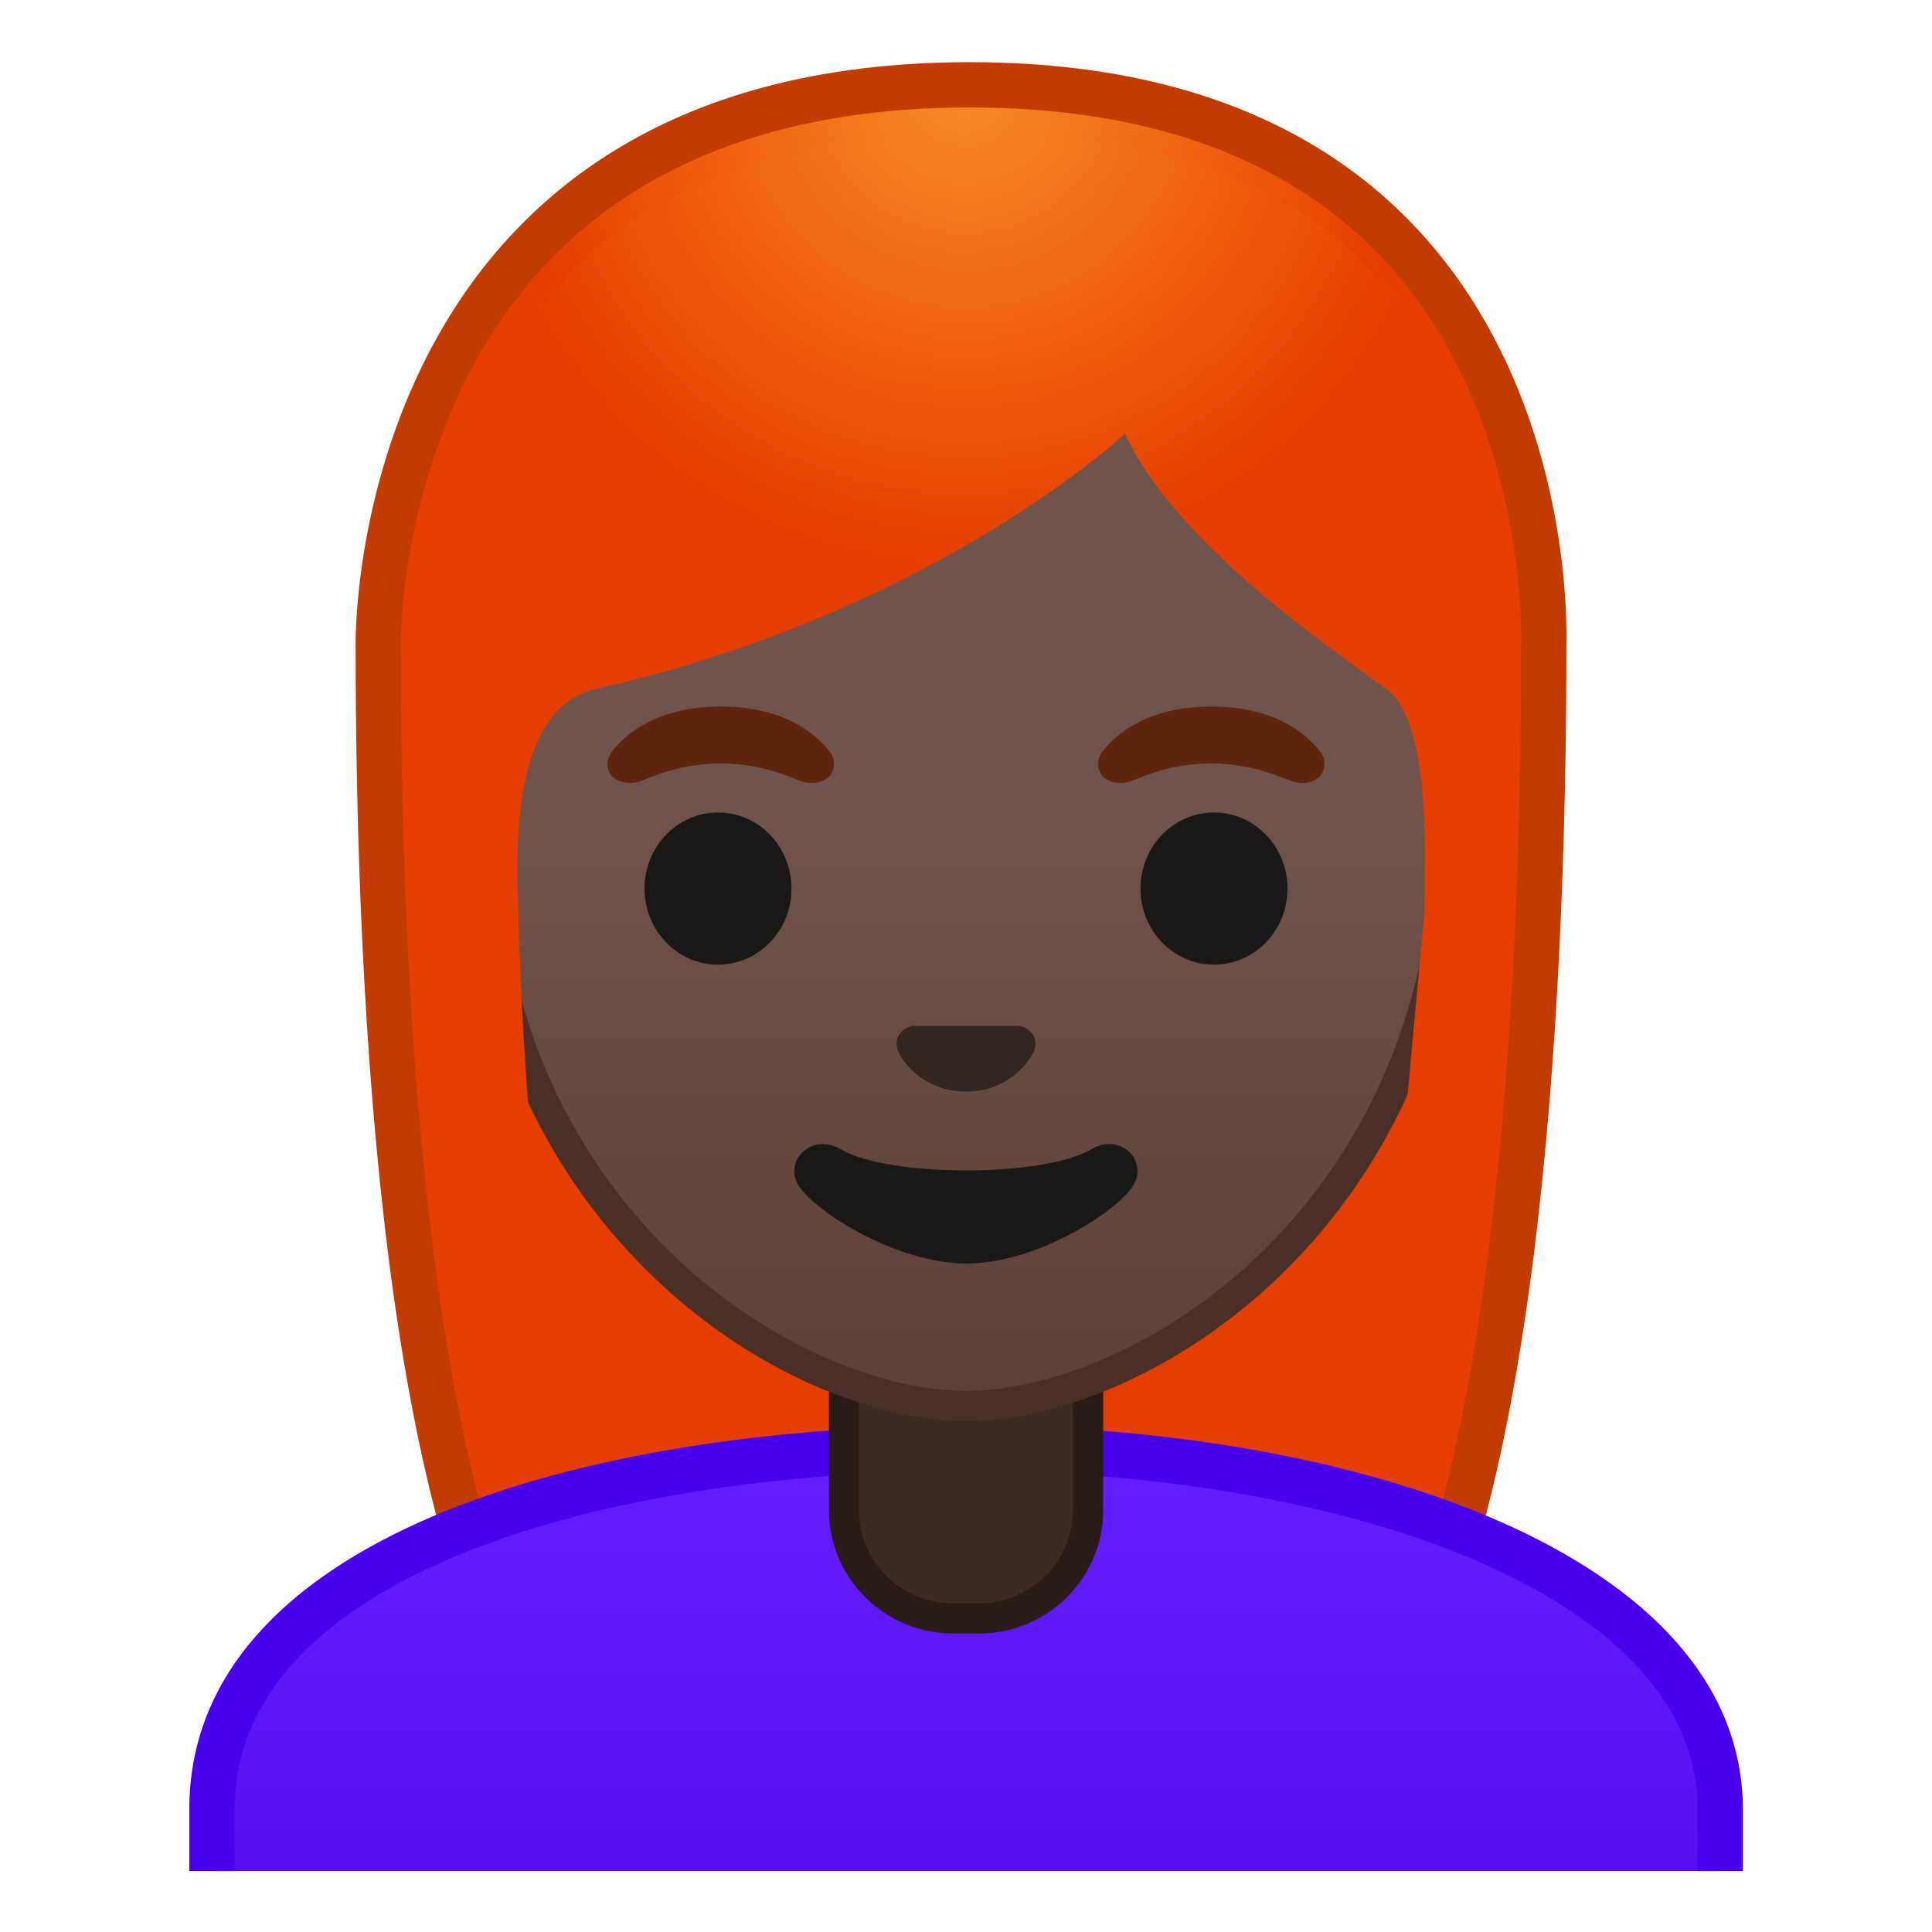
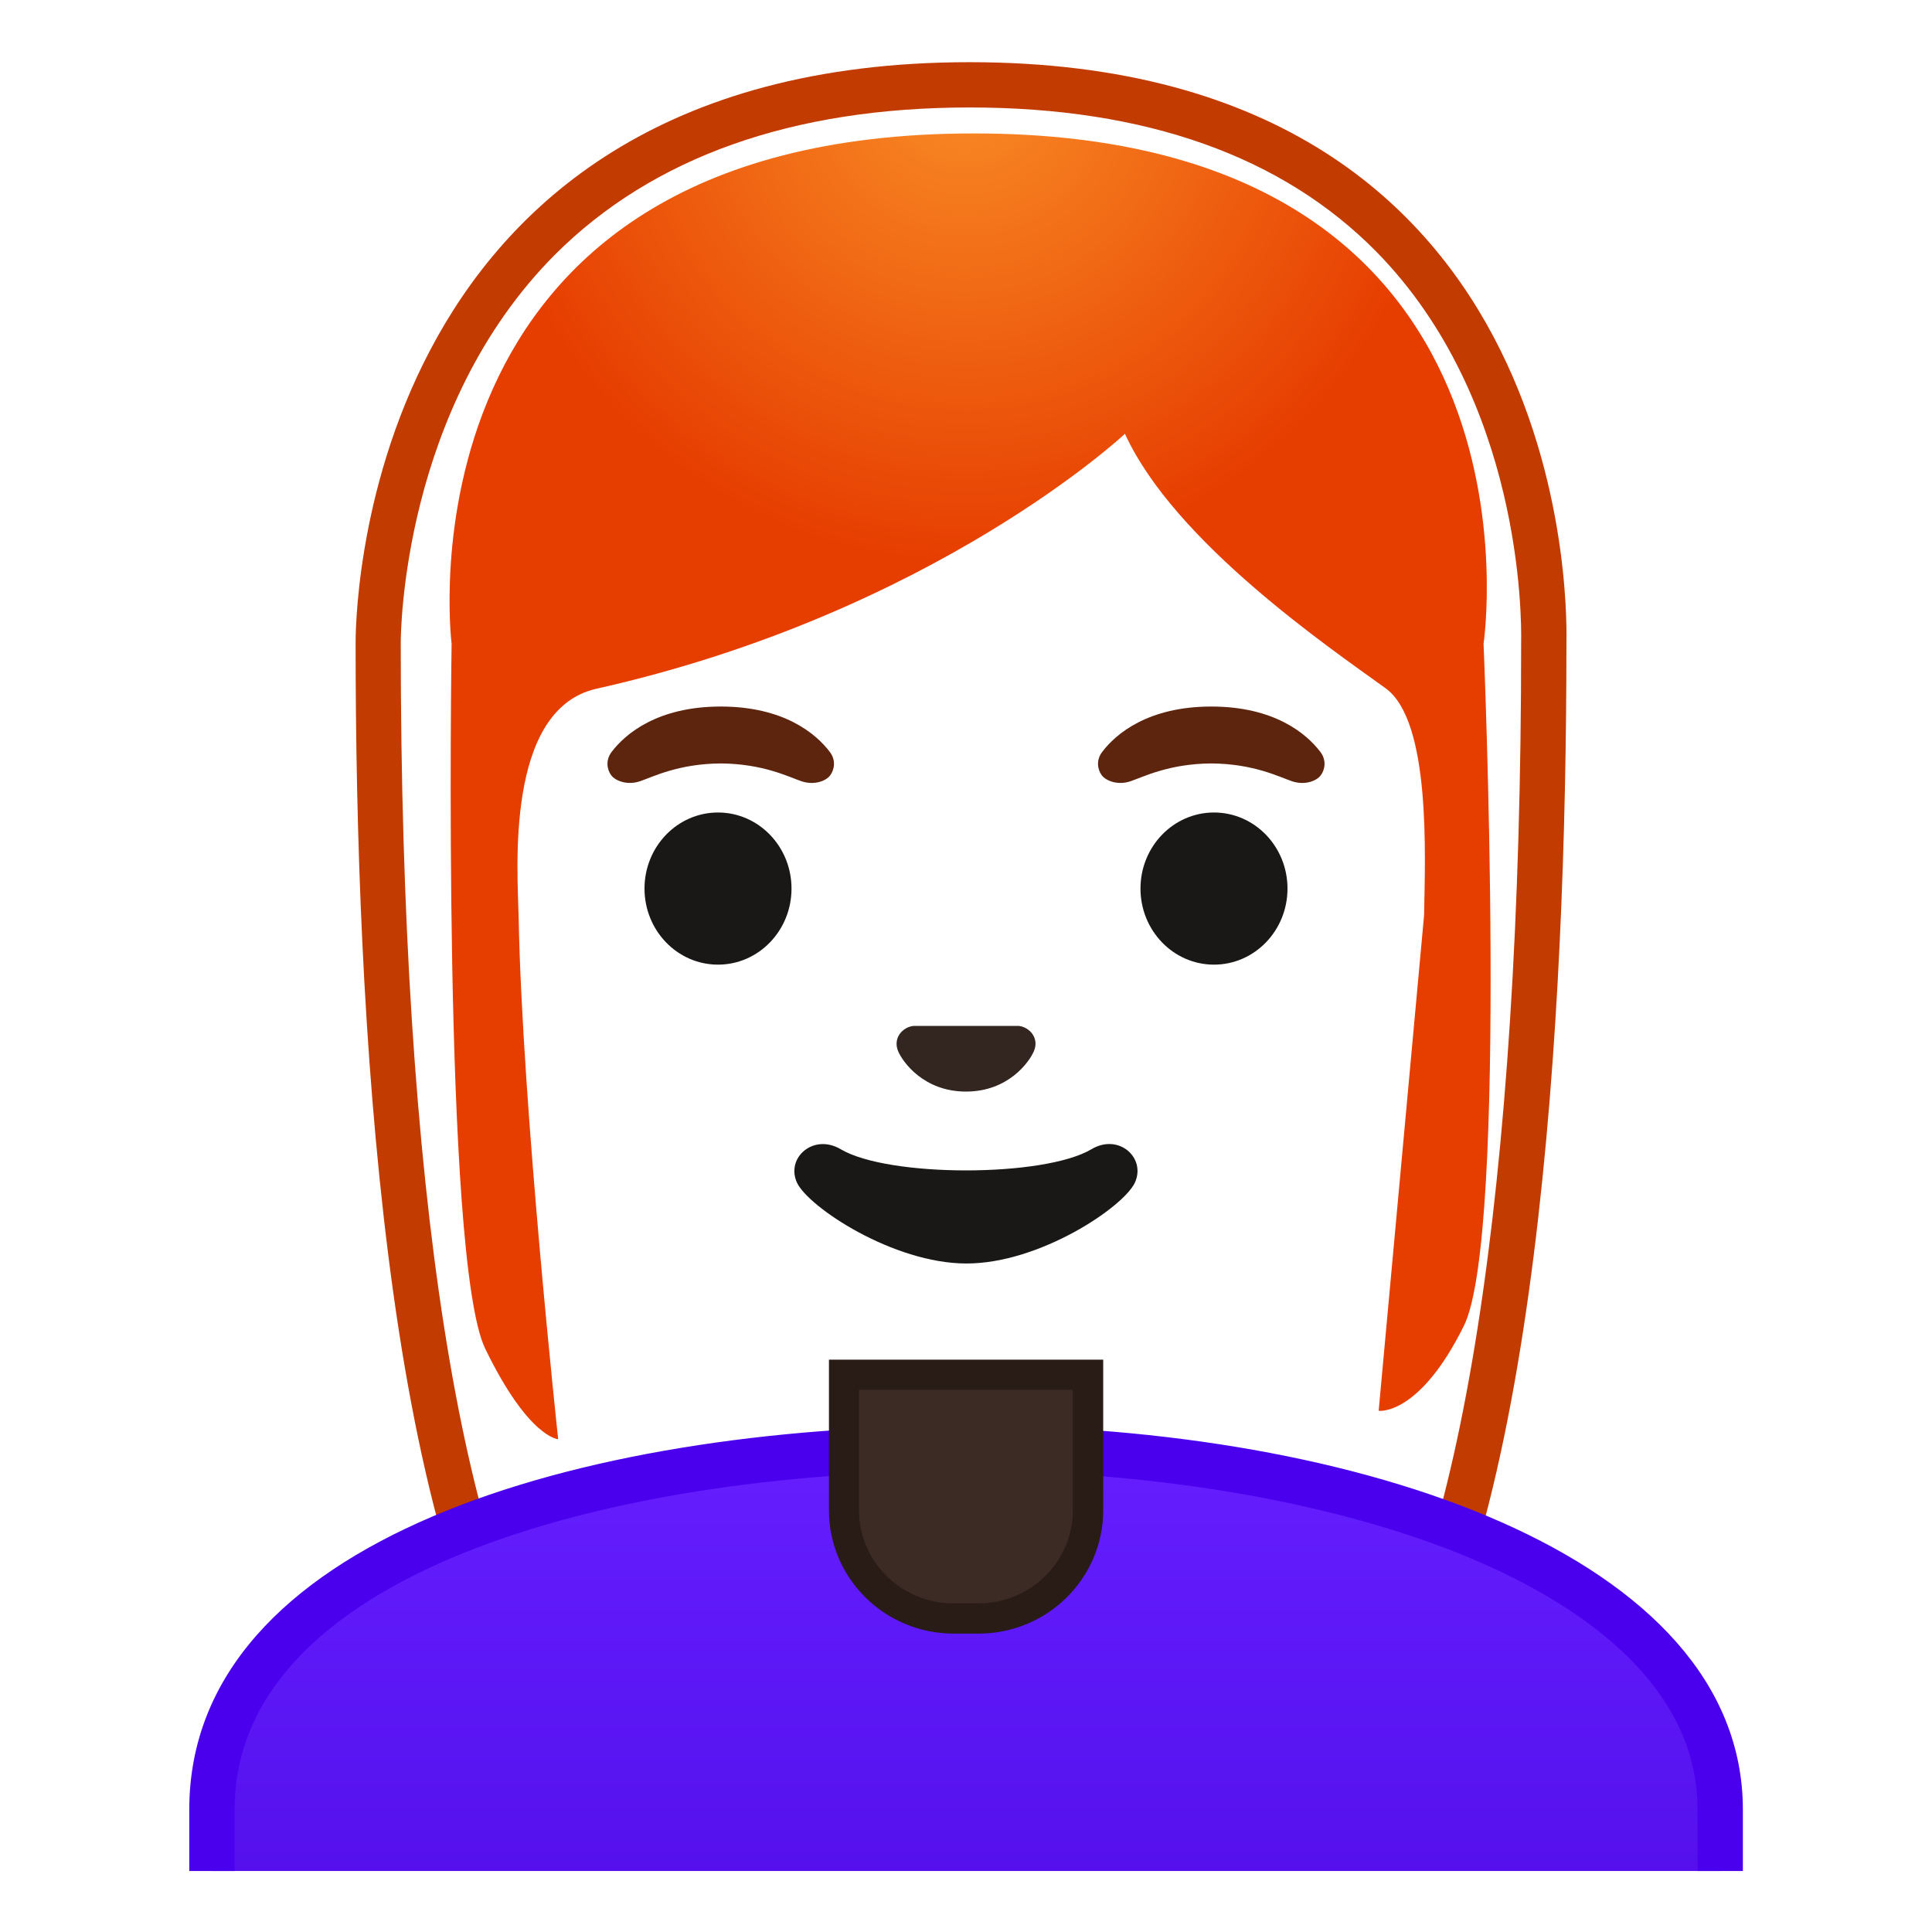
<svg xmlns="http://www.w3.org/2000/svg" version="1.1" id="Layer_1" x="0px" y="0px" viewBox="0 0 128 128" style="enable-background:new 0 0 128 128;" xml:space="preserve">
  <g id="red_x5F_hair_1_">
    <radialGradient id="SVGID_1_" cx="63.873" cy="124.392" r="30.318" gradientTransform="matrix(1 0 0 -1 0 130)" gradientUnits="userSpaceOnUse">
      <stop offset="4.286900e-03" style="stop-color:#F98B25" />
      <stop offset="1" style="stop-color:#E63D00" />
    </radialGradient>
-     <path style="fill:url(#SVGID_1_);" d="M46.69,119.76c0,0-6.8-0.35-10.21-5.09c-7.37-10.23-11.42-35.81-11.42-72.02   c0-1.66,0.26-16.41,10.66-26.83c6.75-6.77,16.35-10.2,28.52-10.2c12.08,0,21.52,3.38,28.05,10.04   c9.82,10.02,10.04,24.16,9.99,26.89c0,36.31-4.06,61.89-11.42,72.12c-3.3,4.59-9.79,5.06-10.25,5.09l-16.93-0.03L46.69,119.76   L46.69,119.76z" />
    <path style="fill:#C23B00;" d="M64.24,7.12c11.66,0,20.74,3.23,26.98,9.59c9.6,9.8,9.59,24.2,9.56,25.81v0.12   c0,35.9-3.96,61.17-11.14,71.15c-2.84,3.94-8.55,4.43-9.08,4.46l-16.9-0.03l-16.89,0.03c-0.54-0.04-6.24-0.53-9.08-4.46   c-7.18-9.98-11.14-35.24-11.14-71.17c0-0.63,0.08-15.58,10.22-25.75C43.24,10.41,52.48,7.12,64.24,7.12 M64.24,4.12   c-41.01,0-40.68,37.92-40.68,38.52c0,24.56,1.88,59.25,11.71,72.9c3.9,5.41,11.43,5.71,11.43,5.71l16.97-0.03l16.97,0.03   c0,0,7.53-0.3,11.43-5.71c9.83-13.65,11.71-48.34,11.71-72.9C103.77,42.04,105.25,4.12,64.24,4.12z" />
  </g>
  <g id="shirt">
    <linearGradient id="SVGID_2_" gradientUnits="userSpaceOnUse" x1="64" y1="34.05" x2="64" y2="3.5" gradientTransform="matrix(1 0 0 -1 0 130)">
      <stop offset="0" style="stop-color:#651FFF" />
      <stop offset="0.705" style="stop-color:#5914F2" />
      <stop offset="1" style="stop-color:#530EEB" />
    </linearGradient>
    <path style="fill:url(#SVGID_2_);" d="M113.96,123.96v-4.07c0-15.72-25.07-23.94-49.83-23.94H64c-13.53,0.01-25.87,2.11-34.76,5.9   c-10.09,4.3-15.2,10.37-15.2,18.04v4.07H113.96z" />
    <path style="fill:#4A00ED;" d="M15.54,123.96v-4.07c0-15.46,24.34-22.41,48.47-22.44h0.12c12.86,0,25.3,2.24,34.12,6.14   c6.49,2.87,14.22,8.03,14.22,16.3v4.07h3v-4.07c-0.01-16.87-25.57-25.44-51.34-25.44H64c-25.65,0.03-51.46,7.55-51.46,25.44v4.07   H15.54z" />
  </g>
  <g id="neck">
    <path style="fill:#3C2B24;" d="M63.17,107.23c-4,0-7.26-3.22-7.26-7.17v-8.98h16.16v8.98c0,3.96-3.26,7.17-7.26,7.17L63.17,107.23z   " />
    <path style="fill:#291B16;" d="M71.08,92.08v7.98c0,3.4-2.81,6.17-6.26,6.17h-1.65c-3.45,0-6.26-2.77-6.26-6.17v-7.98H71.08    M73.08,90.08H54.92v9.98c0,4.51,3.7,8.17,8.26,8.17h1.65c4.56,0,8.26-3.66,8.26-8.17v-9.98H73.08z" />
  </g>
  <g id="face">
    <g id="head">
      <g>
        <linearGradient id="SVGID_3_" gradientUnits="userSpaceOnUse" x1="64.001" y1="37.42" x2="64.001" y2="114.243" gradientTransform="matrix(1 0 0 -1 -1.434254e-03 129.999)">
          <stop offset="0" style="stop-color:#5C4037" />
          <stop offset="0.5" style="stop-color:#70534A" />
        </linearGradient>
-         <path style="fill:url(#SVGID_3_);" d="M64,93.14c-2.3,0-4.91-0.5-7.56-1.43C45.1,87.7,31.87,75.37,31.87,53.82     c0-28.72,17.31-38.91,32.13-38.91S96.13,25.1,96.13,53.82c0,21.58-13.26,33.9-24.61,37.9C68.88,92.65,66.28,93.14,64,93.14z" />
      </g>
-       <path style="fill:#4A2F27;" d="M64,15.91c8.41,0,16.06,3.25,21.55,9.15c6.27,6.73,9.58,16.68,9.58,28.77    c0,21.06-12.9,33.07-23.94,36.96c-2.53,0.89-5.01,1.36-7.19,1.36c-2.19,0-4.69-0.48-7.23-1.38c-11.03-3.9-23.9-15.92-23.9-36.94    c0-12.09,3.31-22.03,9.58-28.77C47.94,19.16,55.59,15.91,64,15.91 M64,13.91c-17.2,0-33.13,12.79-33.13,39.91    c0,21.79,13.49,34.67,25.23,38.83c2.8,0.99,5.5,1.49,7.9,1.49c2.38,0,5.07-0.49,7.85-1.47c11.76-4.14,25.28-17.03,25.28-38.84    C97.13,26.7,81.2,13.91,64,13.91z" />
    </g>
    <g id="eyes">
      <ellipse style="fill:#1A1717;" cx="47.57" cy="58.87" rx="4.87" ry="5.04" />
      <ellipse style="fill:#1A1717;" cx="80.43" cy="58.87" rx="4.87" ry="5.04" />
    </g>
    <path id="nose" style="fill:#33251F;" d="M67.82,68.05c-0.1-0.04-0.21-0.07-0.32-0.08h-6.99c-0.11,0.01-0.21,0.04-0.32,0.08   c-0.63,0.26-0.98,0.91-0.68,1.61s1.69,2.66,4.49,2.66s4.19-1.96,4.49-2.66C68.8,68.97,68.45,68.31,67.82,68.05z" />
    <path id="mouth" style="fill:#1A1717;" d="M72.31,76.14c-3.15,1.87-13.46,1.87-16.61,0c-1.81-1.07-3.65,0.57-2.9,2.21   c0.74,1.61,6.37,5.36,11.23,5.36c4.87,0,10.42-3.75,11.16-5.36C75.94,76.71,74.12,75.06,72.31,76.14z" />
    <g id="eyebrows_1_">
      <path style="fill:#5D250E;" d="M54.98,49.82c-0.93-1.23-3.07-3.01-7.23-3.01s-6.31,1.79-7.23,3.01c-0.41,0.54-0.31,1.17-0.02,1.55    c0.26,0.35,1.04,0.68,1.9,0.39c0.86-0.29,2.54-1.16,5.35-1.18c2.81,0.02,4.49,0.89,5.35,1.18c0.86,0.29,1.64-0.03,1.9-0.39    C55.29,50.99,55.39,50.36,54.98,49.82z" />
      <path style="fill:#5D250E;" d="M87.48,49.82c-0.93-1.23-3.07-3.01-7.23-3.01c-4.16,0-6.31,1.79-7.23,3.01    c-0.41,0.54-0.31,1.17-0.02,1.55c0.26,0.35,1.04,0.68,1.9,0.39c0.86-0.29,2.54-1.16,5.35-1.18c2.81,0.02,4.49,0.89,5.35,1.18    c0.86,0.29,1.64-0.03,1.9-0.39C87.79,50.99,87.89,50.36,87.48,49.82z" />
    </g>
  </g>
  <radialGradient id="path_1_" cx="51.518" cy="130.841" r="40.496" gradientTransform="matrix(0.796 0 0 -0.796 22.916 109.573)" gradientUnits="userSpaceOnUse">
    <stop offset="4.286900e-03" style="stop-color:#F98B25" />
    <stop offset="1" style="stop-color:#E63D00" />
  </radialGradient>
  <path id="path" style="fill:url(#path_1_);" d="M98.29,42.65c0,0,5.06-33.81-33.77-33.81s-34.6,33.81-34.6,33.81  s-0.64,40.8,2.23,46.71c2.87,5.91,4.83,5.99,4.83,5.99s-2.39-22.13-2.62-34.63c-0.06-2.92-0.94-13.73,5.16-15.09  c22.36-5.02,35.01-16.89,35.01-16.89c3.29,7.19,13.58,14.19,17.27,16.86c3.03,2.19,2.61,11.2,2.55,15.03l-3.01,32.84  c0,0,2.68,0.37,5.65-5.64S98.29,42.65,98.29,42.65z" />
</svg>